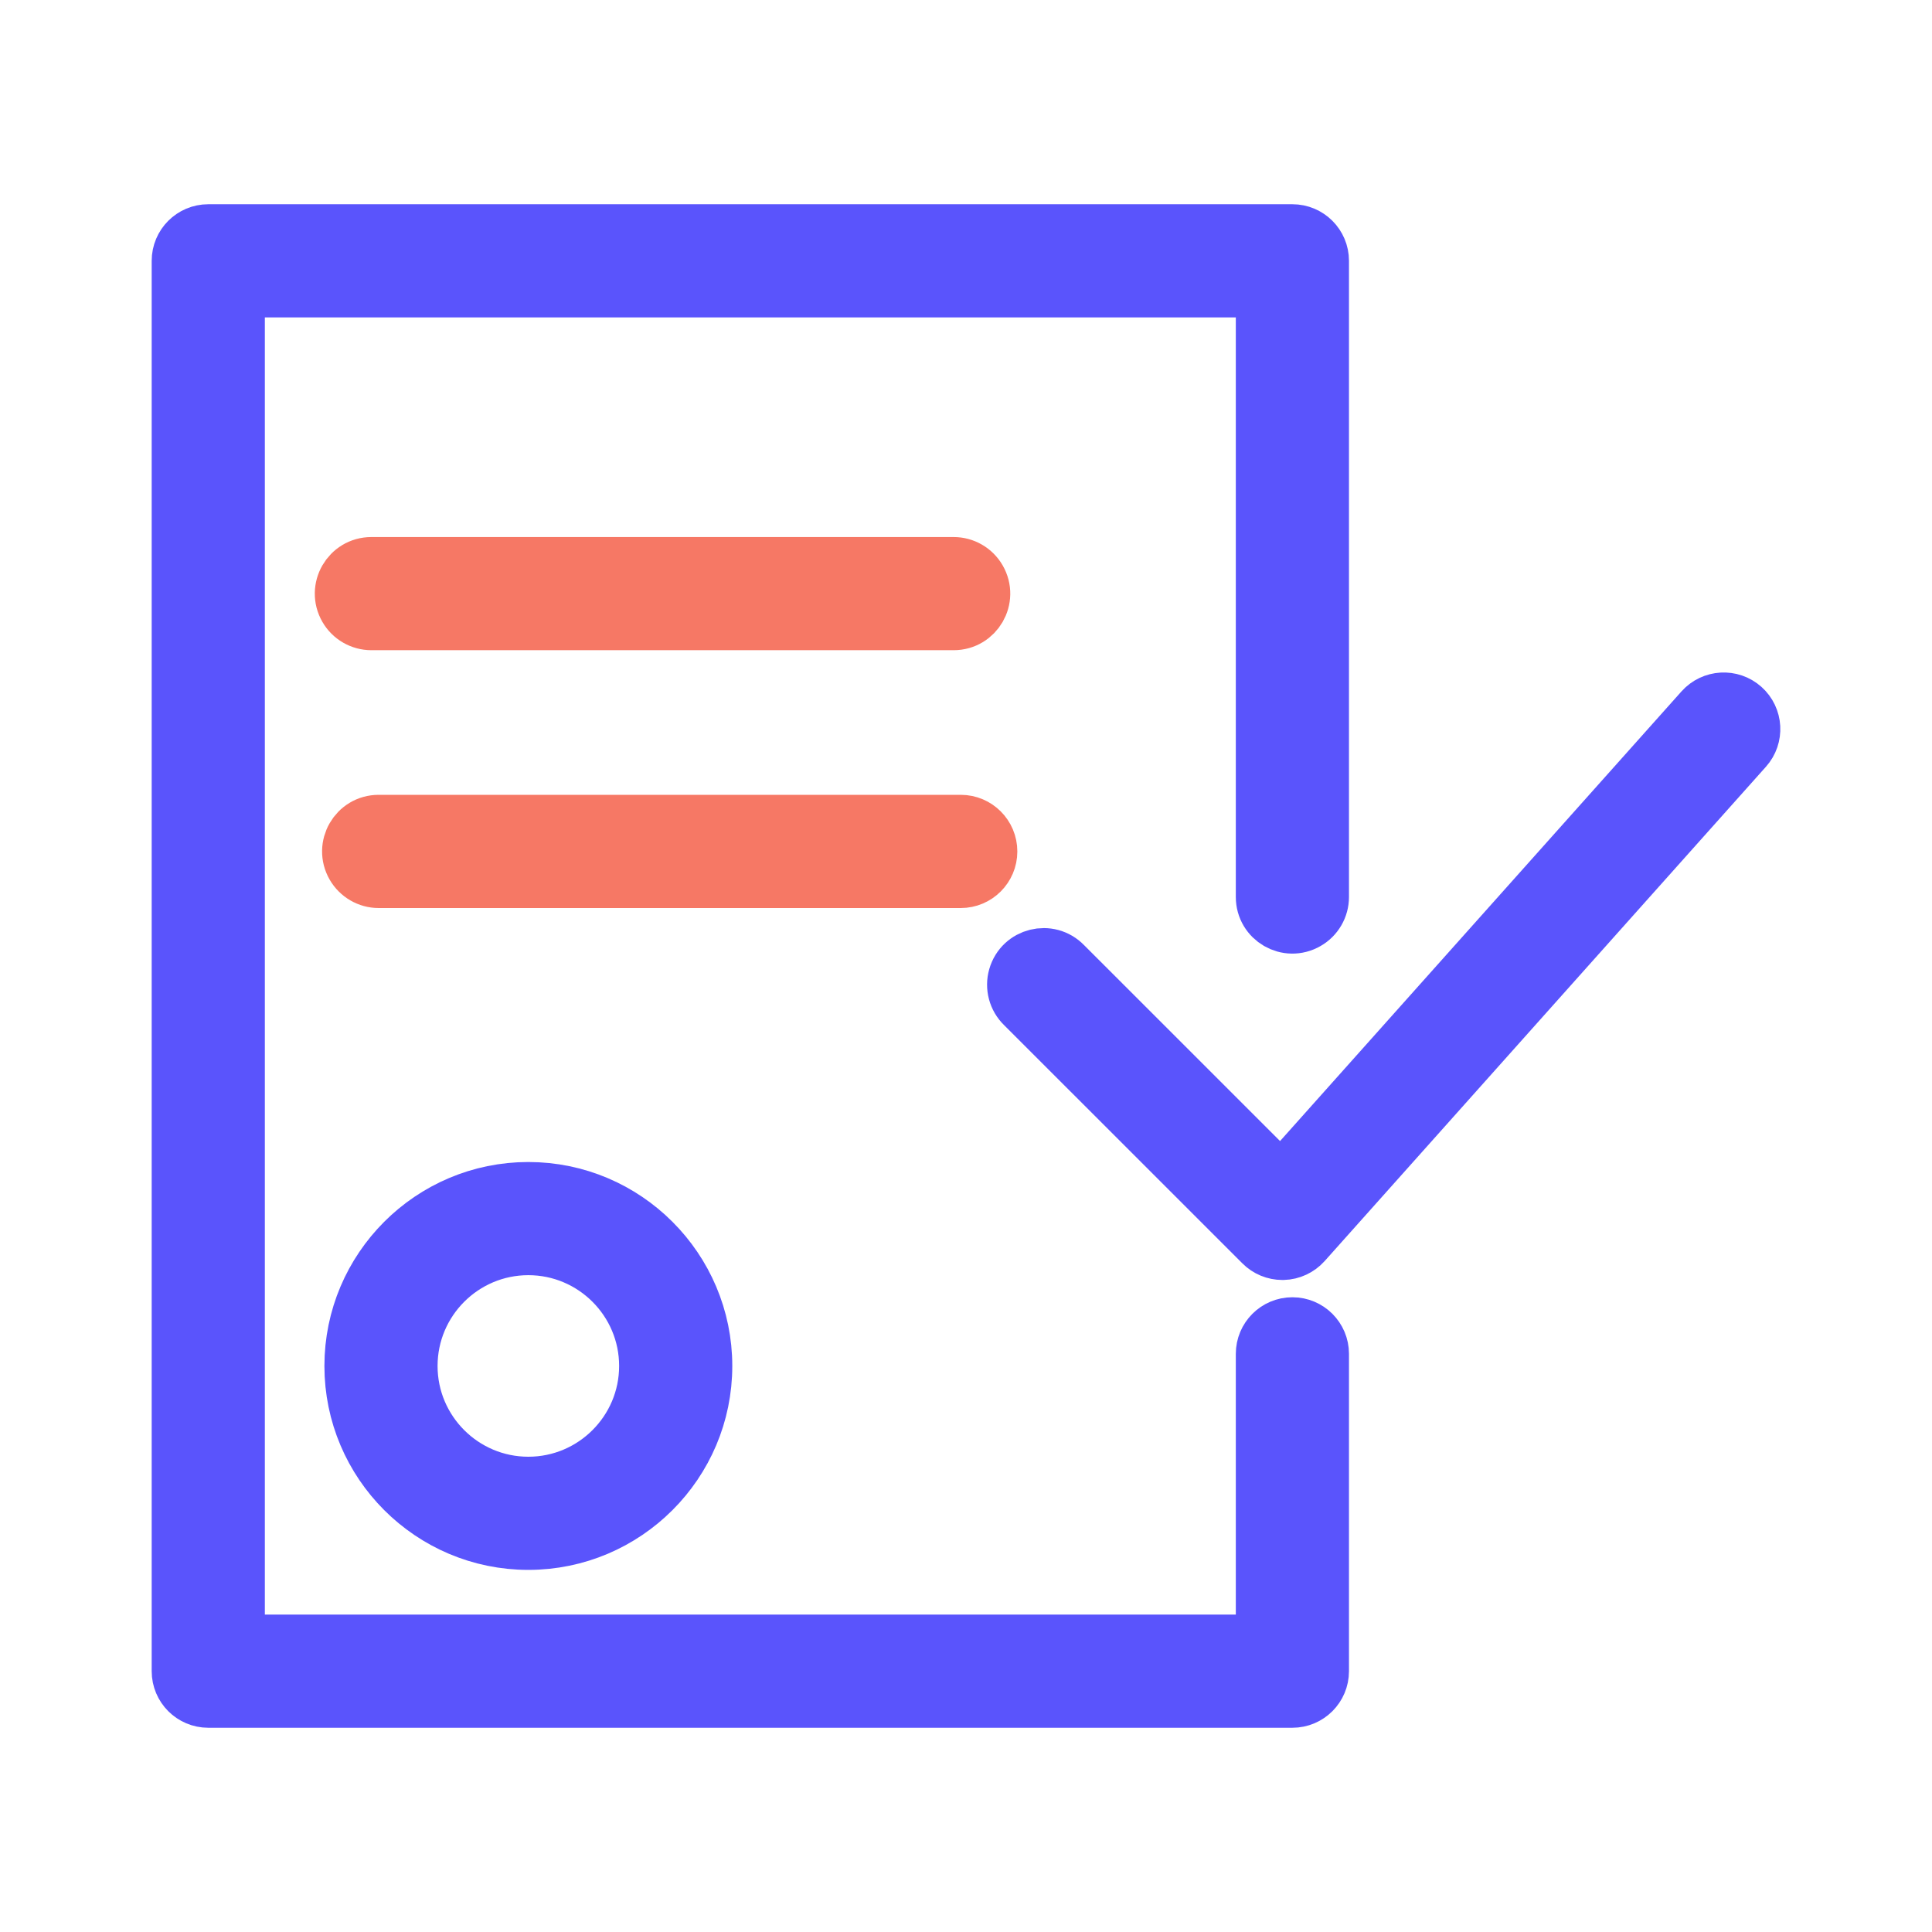
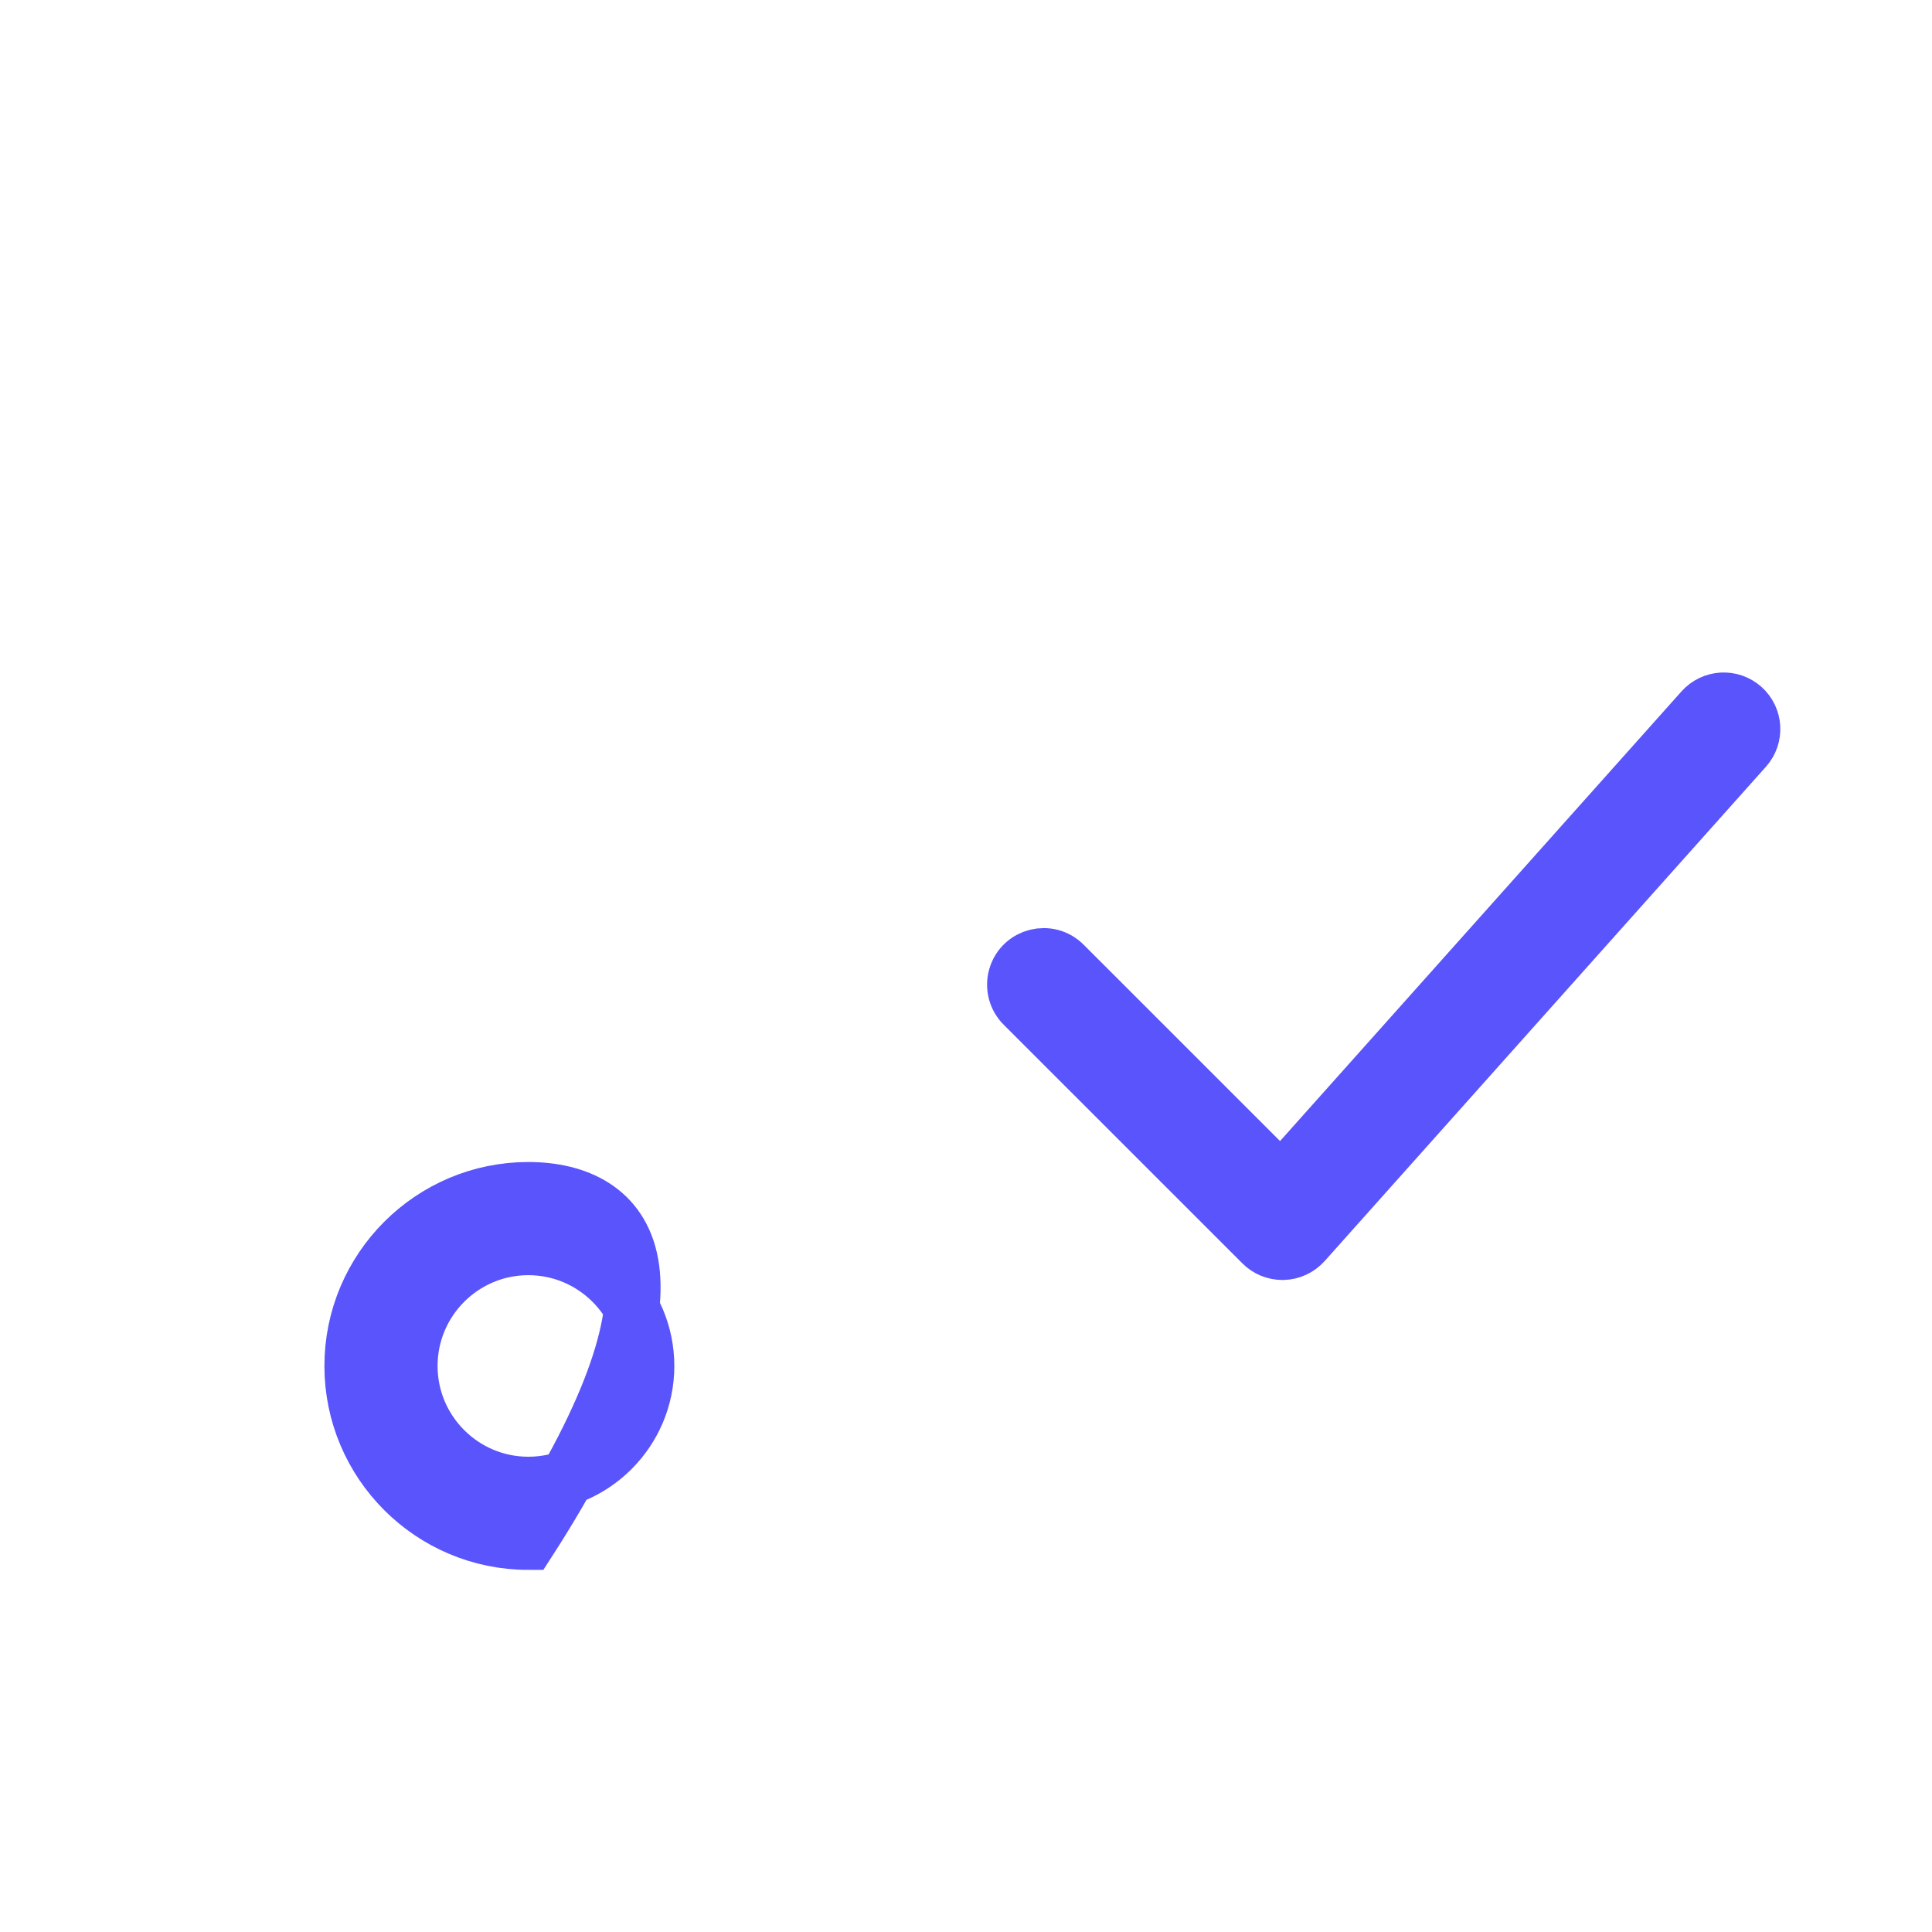
<svg xmlns="http://www.w3.org/2000/svg" viewBox="0 0 35.00 35.00" data-guides="{&quot;vertical&quot;:[],&quot;horizontal&quot;:[]}">
  <defs />
-   <path fill="#5a54fc" stroke="#5a54fc" fill-opacity="1" stroke-width="1" stroke-opacity="1" fill-rule="evenodd" id="tSvg44e397ec80" title="Path 1" d="M6.377 24.746C6.377 26.507 7.81 27.94 9.571 27.94C11.333 27.94 12.766 26.507 12.766 24.746C12.766 22.985 11.333 21.551 9.571 21.551C7.81 21.551 6.377 22.984 6.377 24.746ZM11.716 24.746C11.716 25.928 10.754 26.89 9.571 26.89C8.389 26.89 7.427 25.928 7.427 24.746C7.427 23.563 8.389 22.601 9.571 22.601C10.754 22.601 11.716 23.563 11.716 24.746ZM31.577 12.816C31.36 12.623 31.029 12.642 30.835 12.858C28.294 15.705 25.752 18.552 23.21 21.399C21.901 20.091 20.593 18.782 19.284 17.474C19.003 17.183 18.513 17.305 18.402 17.694C18.349 17.88 18.402 18.081 18.542 18.216C19.982 19.655 21.421 21.095 22.861 22.534C22.959 22.633 23.093 22.688 23.232 22.688C23.237 22.688 23.242 22.688 23.247 22.688C23.391 22.684 23.527 22.62 23.624 22.513C26.289 19.527 28.954 16.542 31.619 13.557C31.812 13.341 31.793 13.009 31.577 12.816Z" />
-   <path fill="#5a54fc" stroke="#5a54fc" fill-opacity="1" stroke-width="1" stroke-opacity="1" fill-rule="evenodd" id="tSvg86e393eb8a" title="Path 2" d="M23.413 24.001C23.123 24.001 22.888 24.236 22.888 24.526C22.888 26.267 22.888 28.009 22.888 29.75C16.691 29.75 10.495 29.75 4.298 29.75C4.298 21.584 4.298 13.417 4.298 5.25C10.495 5.25 16.691 5.25 22.888 5.25C22.888 8.917 22.888 12.583 22.888 16.25C22.888 16.654 23.325 16.907 23.675 16.704C23.838 16.611 23.938 16.437 23.938 16.25C23.938 12.408 23.938 8.567 23.938 4.725C23.938 4.435 23.703 4.2 23.413 4.2C16.866 4.2 10.32 4.2 3.773 4.2C3.483 4.2 3.248 4.435 3.248 4.725C3.248 13.242 3.248 21.759 3.248 30.275C3.248 30.565 3.483 30.8 3.773 30.8C10.32 30.8 16.866 30.8 23.413 30.8C23.703 30.8 23.938 30.565 23.938 30.275C23.938 28.359 23.938 26.442 23.938 24.526C23.938 24.236 23.703 24.001 23.413 24.001Z" />
-   <path fill="#f67865" stroke="#f67865" fill-opacity="1" stroke-width="1" stroke-opacity="1" fill-rule="evenodd" id="tSvg4033012f73" title="Path 3" d="M17.276 11.279C17.68 11.279 17.933 10.842 17.731 10.492C17.637 10.329 17.464 10.229 17.276 10.229C13.76 10.229 10.244 10.229 6.728 10.229C6.324 10.229 6.072 10.667 6.274 11.017C6.367 11.179 6.541 11.279 6.728 11.279C10.244 11.279 13.76 11.279 17.276 11.279ZM17.93 15.425C17.93 15.135 17.695 14.899 17.405 14.899C13.89 14.899 10.375 14.899 6.86 14.899C6.456 14.899 6.204 15.337 6.406 15.687C6.5 15.849 6.673 15.95 6.86 15.95C10.375 15.95 13.89 15.95 17.405 15.95C17.695 15.95 17.93 15.714 17.93 15.425Z" />
+   <path fill="#5a54fc" stroke="#5a54fc" fill-opacity="1" stroke-width="1" stroke-opacity="1" fill-rule="evenodd" id="tSvg44e397ec80" title="Path 1" d="M6.377 24.746C6.377 26.507 7.81 27.94 9.571 27.94C12.766 22.985 11.333 21.551 9.571 21.551C7.81 21.551 6.377 22.984 6.377 24.746ZM11.716 24.746C11.716 25.928 10.754 26.89 9.571 26.89C8.389 26.89 7.427 25.928 7.427 24.746C7.427 23.563 8.389 22.601 9.571 22.601C10.754 22.601 11.716 23.563 11.716 24.746ZM31.577 12.816C31.36 12.623 31.029 12.642 30.835 12.858C28.294 15.705 25.752 18.552 23.21 21.399C21.901 20.091 20.593 18.782 19.284 17.474C19.003 17.183 18.513 17.305 18.402 17.694C18.349 17.88 18.402 18.081 18.542 18.216C19.982 19.655 21.421 21.095 22.861 22.534C22.959 22.633 23.093 22.688 23.232 22.688C23.237 22.688 23.242 22.688 23.247 22.688C23.391 22.684 23.527 22.62 23.624 22.513C26.289 19.527 28.954 16.542 31.619 13.557C31.812 13.341 31.793 13.009 31.577 12.816Z" />
</svg>